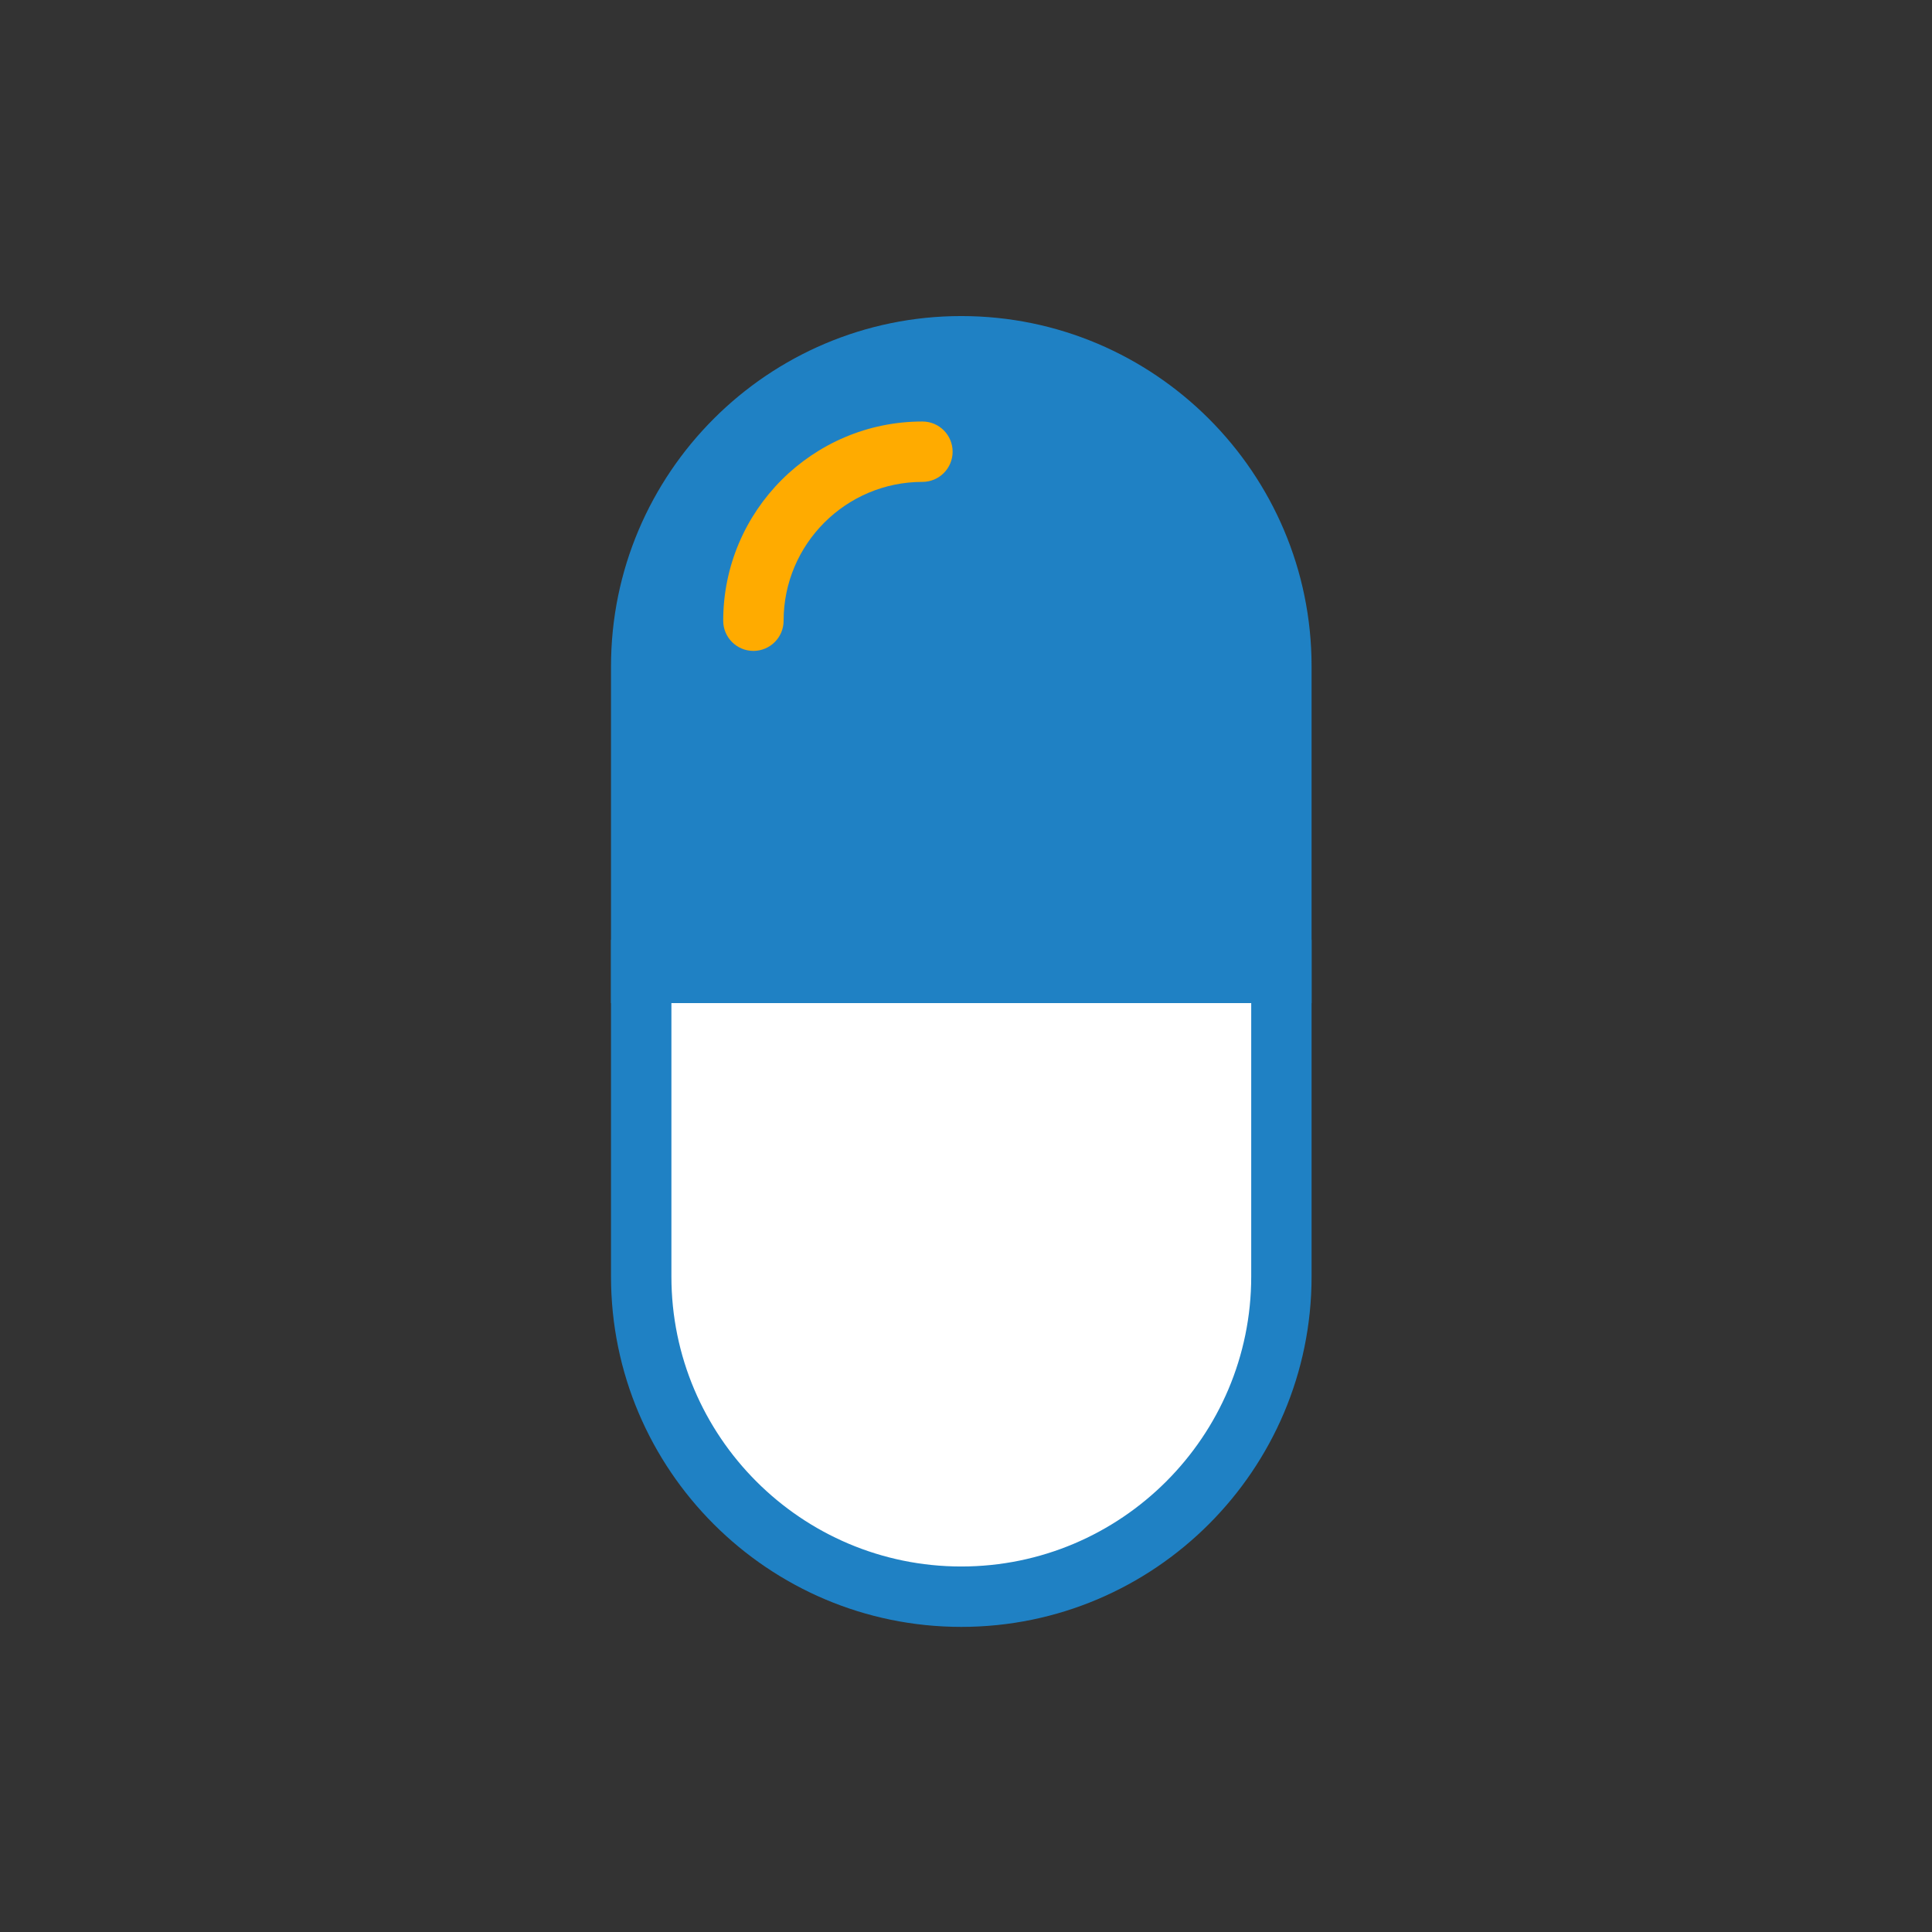
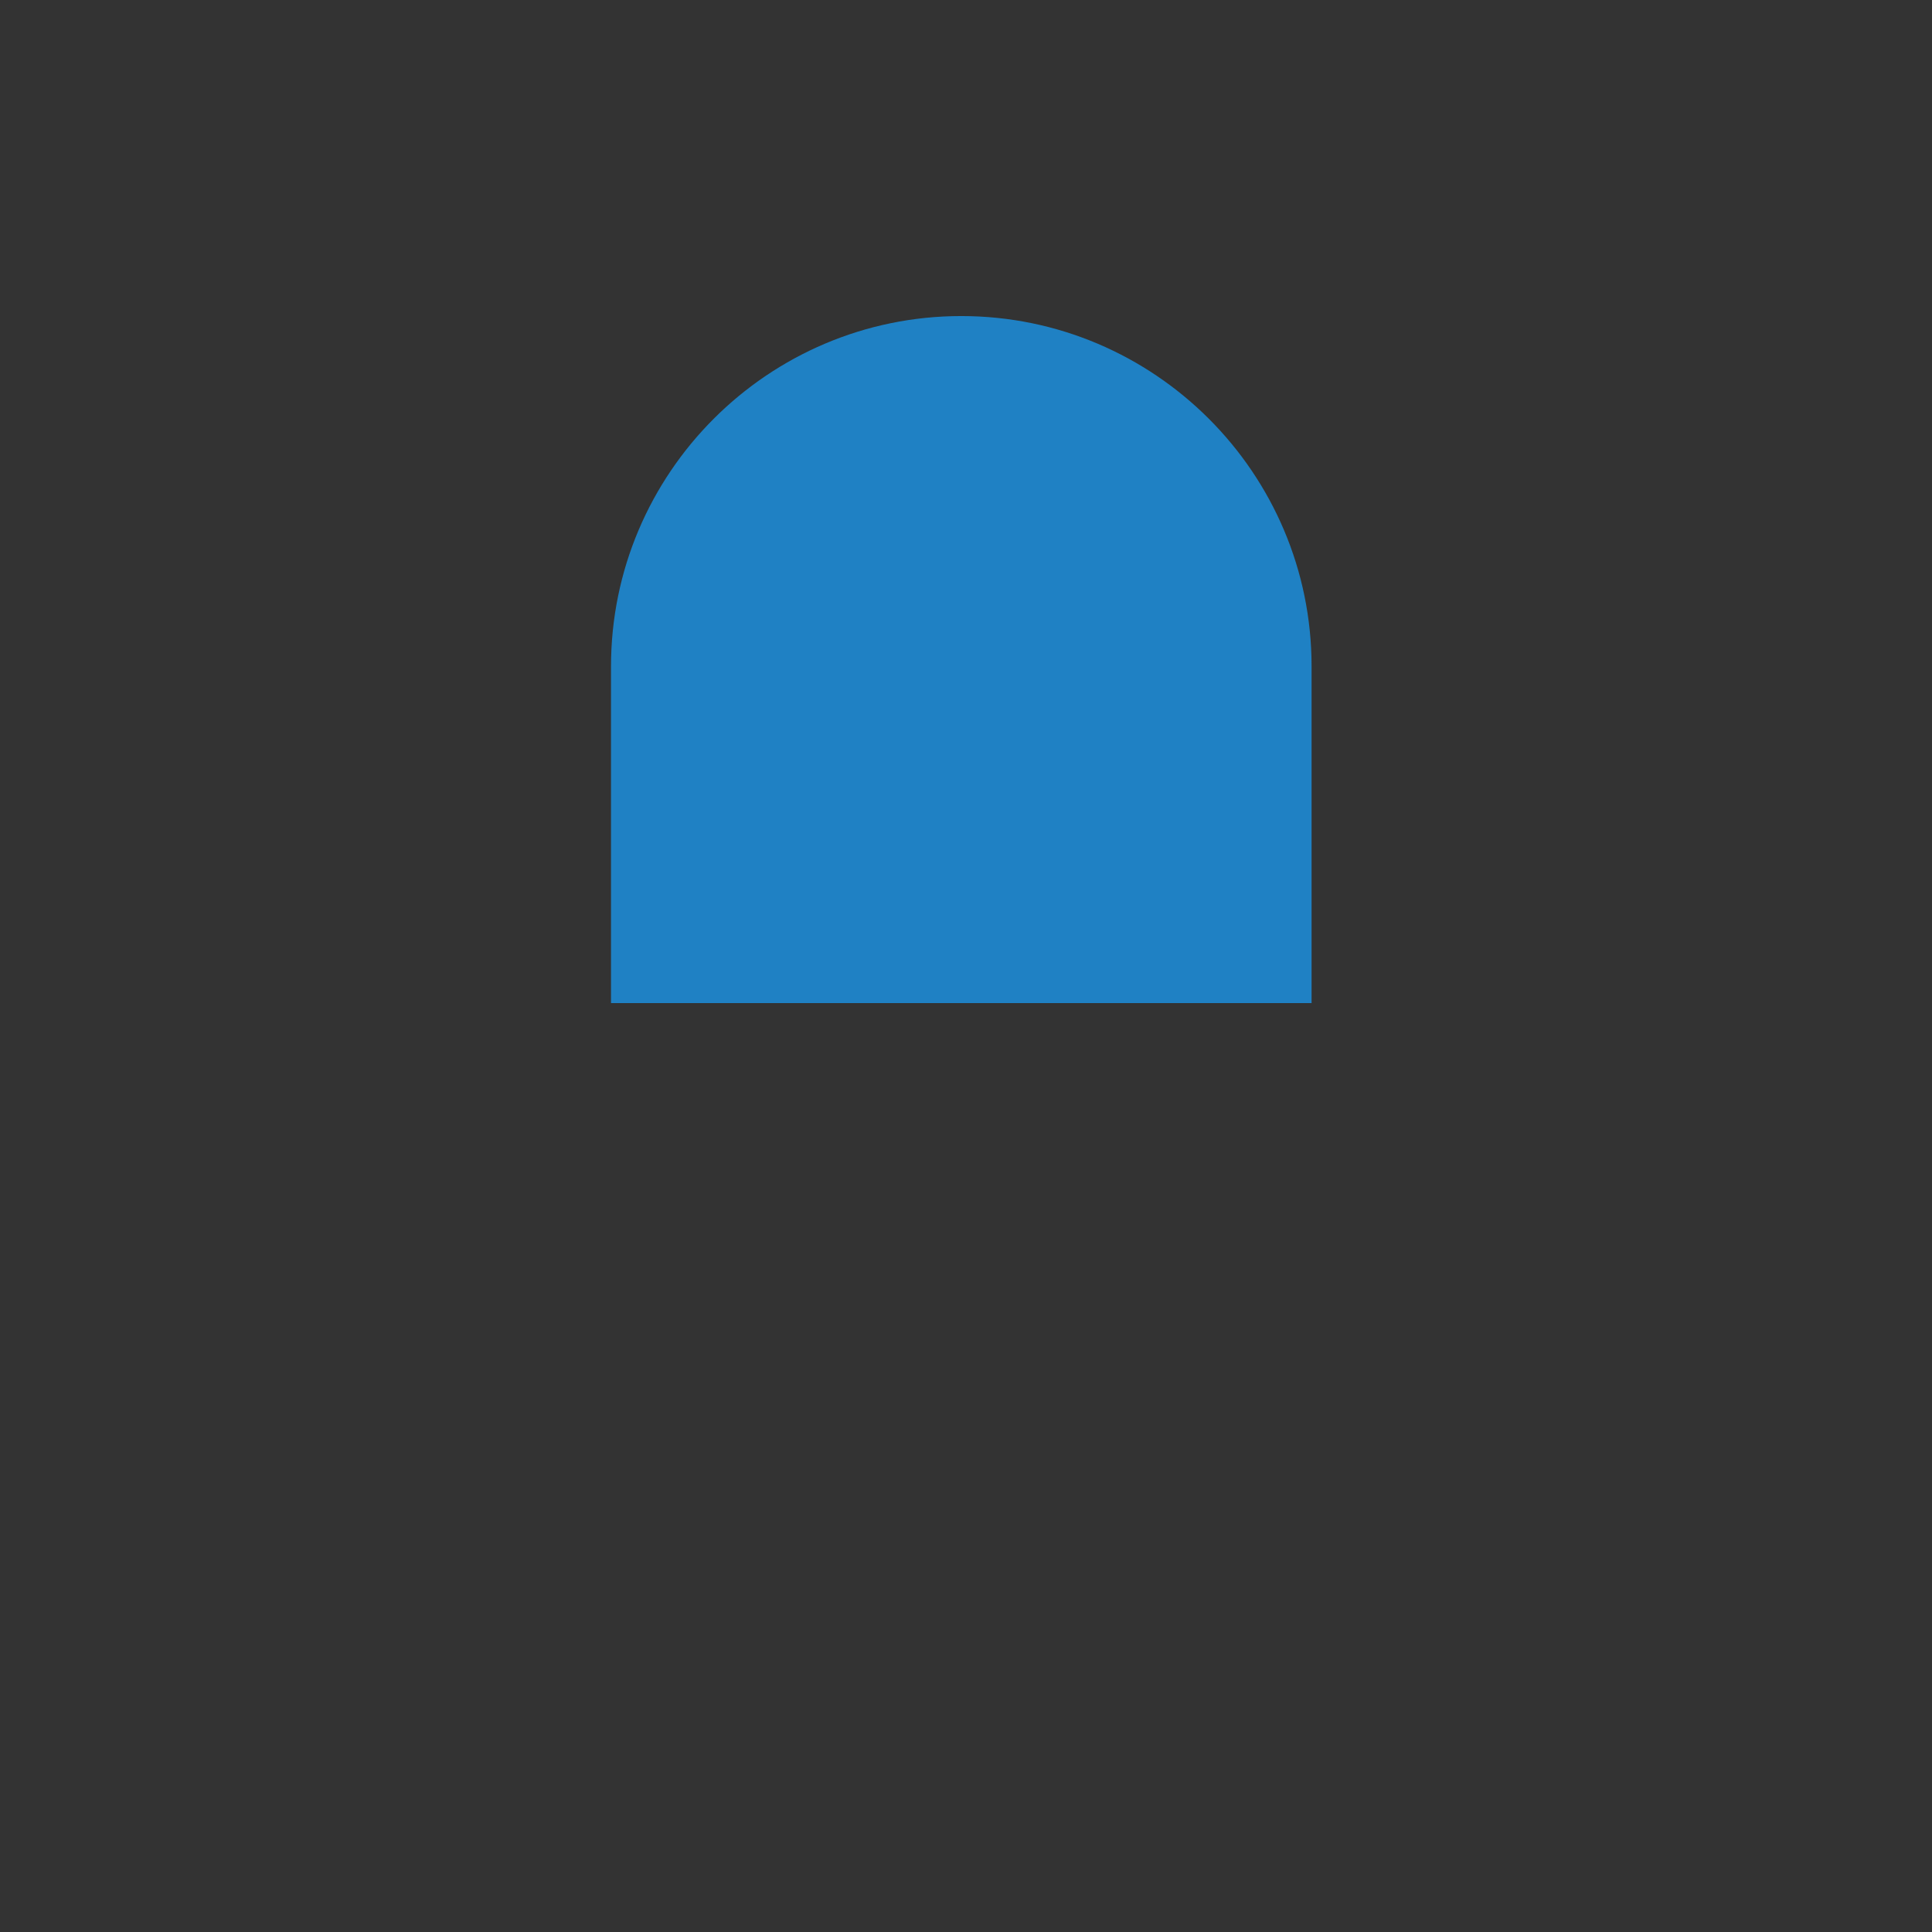
<svg xmlns="http://www.w3.org/2000/svg" width="54px" height="54px" viewBox="0 0 54 54" version="1.1">
  <rect x="0" y="0" width="54" height="54" fill="#333333" stroke="none" />
  <title>int_icon_37</title>
  <g id="Symbols" stroke="none" stroke-width="1" fill="none" fill-rule="evenodd">
    <g id="int_icon_37">
      <polygon id="Fill-1" points="0 54 54 54 54 0 0 0" />
      <g id="Group-12" transform="translate(17.078, 8.834)">
-         <path d="M0.844,18.278 L0.844,26.847 C0.844,31.788 4.849,35.794 9.79,35.794 C14.732,35.794 18.738,31.788 18.738,26.847 L18.738,18.278 L0.844,18.278 Z" id="Fill-2" fill="#FFFFFF" />
-         <path d="M1.688,19.122 L1.688,26.847 C1.688,31.315 5.322,34.95 9.79,34.95 C14.259,34.95 17.894,31.315 17.894,26.847 L17.894,19.122 L1.688,19.122 Z M9.79,36.638 C4.392,36.638 -2.99760217e-15,32.245 -2.99760217e-15,26.847 L-2.99760217e-15,17.434 L19.581,17.434 L19.581,26.847 C19.581,32.245 15.189,36.638 9.79,36.638 L9.79,36.638 Z" id="Fill-4" fill="#1F81C4" />
        <path d="M18.738,18.36 L18.738,9.79 C18.738,4.85 14.732,0.844 9.79,0.844 C4.849,0.844 0.844,4.85 0.844,9.79 L0.844,18.36 L18.738,18.36 Z" id="Fill-6" fill="#1F81C4" />
        <path d="M1.688,17.516 L17.894,17.516 L17.894,9.79 C17.894,5.323 14.259,1.688 9.79,1.688 C5.322,1.688 1.688,5.323 1.688,9.79 L1.688,17.516 Z M19.581,19.203 L-2.99760217e-15,19.203 L-2.99760217e-15,9.79 C-2.99760217e-15,4.392 4.392,0 9.79,0 C15.189,0 19.581,4.392 19.581,9.79 L19.581,19.203 Z" id="Fill-8" fill="#1F81C4" />
-         <path d="M3.98,9.359 C3.514,9.359 3.136,8.981 3.136,8.516 C3.136,5.445 5.634,2.947 8.704,2.947 C9.171,2.947 9.548,3.325 9.548,3.791 C9.548,4.257 9.171,4.635 8.704,4.635 C6.565,4.635 4.824,6.376 4.824,8.516 C4.824,8.981 4.446,9.359 3.98,9.359" id="Fill-10" fill="#FFAB00" />
      </g>
    </g>
  </g>
</svg>